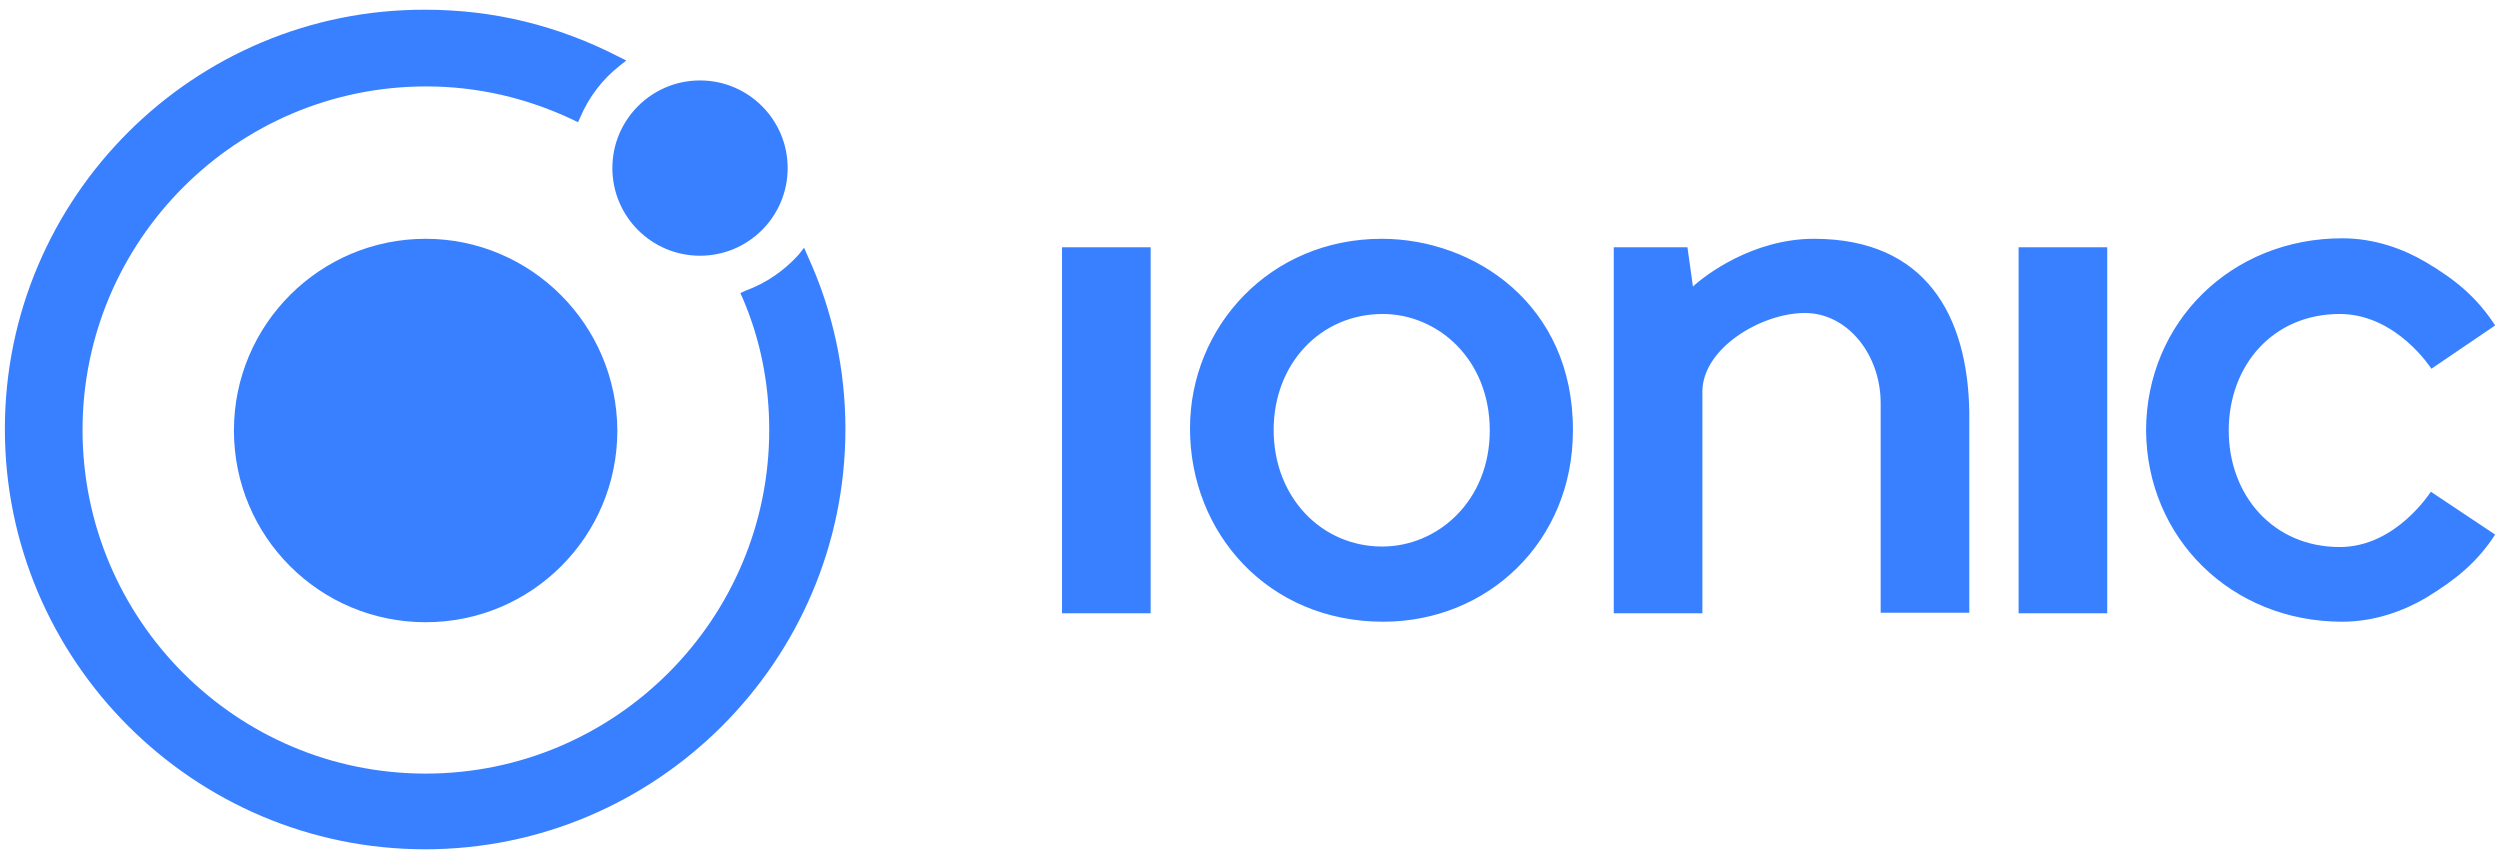
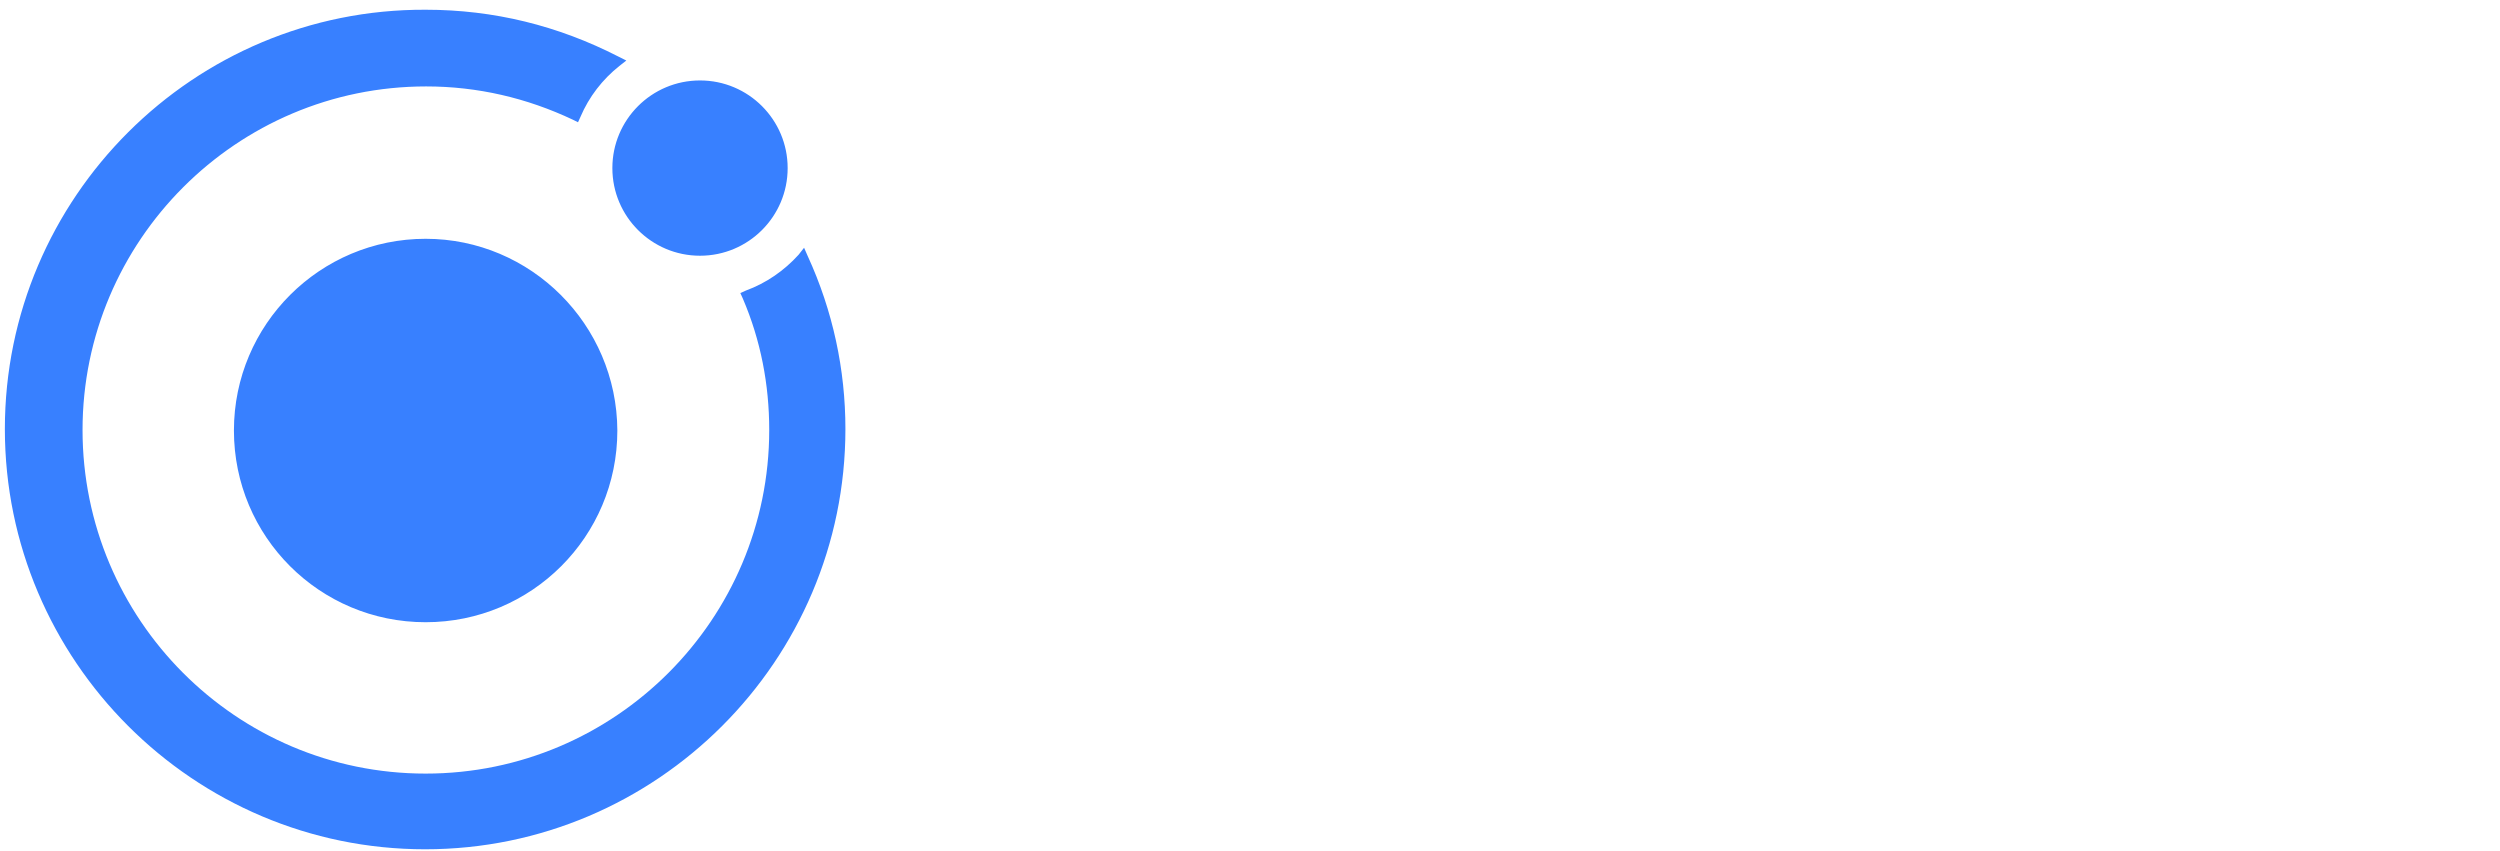
<svg xmlns="http://www.w3.org/2000/svg" width="514" height="175" viewBox="0 0 514 175">
  <g id="Group-copy">
    <path id="Path" fill="#3880ff" stroke="none" d="M 87.511 2.001 C 101.537 2.001 114.744 5.278 127.132 11.625 L 127.132 11.625 L 128.77 12.444 L 127.336 13.57 C 123.855 16.335 121.091 19.918 119.351 24.013 L 119.351 24.013 L 118.839 25.139 L 117.815 24.627 C 108.294 20.123 98.158 17.768 87.613 17.768 C 48.606 17.768 16.971 49.506 16.971 88.41 C 16.971 127.314 48.504 159.052 87.511 159.052 C 126.517 159.052 158.153 127.314 158.153 88.41 C 158.153 79.093 156.412 69.982 152.726 61.382 L 152.726 61.382 L 152.215 60.256 L 153.341 59.744 C 157.538 58.208 161.224 55.648 164.193 52.372 L 164.193 52.372 L 165.319 50.939 L 166.036 52.577 C 171.257 63.941 173.817 76.022 173.817 88.205 C 173.817 135.812 135.015 174.613 87.408 174.613 C 39.802 174.613 1 135.812 1 88.205 C 1 40.599 39.802 1.797 87.511 2.001 Z M 87.511 49.096 C 109.113 49.096 126.824 66.705 126.927 88.512 C 126.927 110.319 109.318 127.928 87.511 127.928 C 65.704 127.928 48.095 110.319 48.095 88.512 C 48.095 66.705 65.806 49.096 87.511 49.096 Z M 143.922 16.54 C 153.873 16.54 161.941 24.607 161.941 34.558 C 161.941 44.51 153.873 52.577 143.922 52.577 C 133.97 52.577 125.903 44.51 125.903 34.558 C 125.903 24.607 133.97 16.54 143.922 16.54 Z" />
-     <path id="path1" fill="#3880ff" stroke="none" d="M 481.569 48.994 C 488.327 48.994 494.265 51.246 498.769 53.908 C 504.81 57.491 509.212 61.075 513 66.91 L 513 66.91 L 499.895 75.817 C 499.895 75.817 492.729 64.555 481.058 64.555 C 467.236 64.555 458.227 75.203 458.227 88.512 C 458.227 101.822 467.339 112.469 481.058 112.469 C 492.729 112.469 499.793 101.003 499.793 101.105 L 499.793 101.105 L 513 109.91 C 509.212 115.745 504.81 119.226 498.769 122.912 C 494.265 125.574 488.224 127.826 481.569 127.826 C 458.739 127.826 441.334 110.626 441.232 88.41 C 441.334 66.194 458.739 48.994 481.569 48.994 Z M 284.079 49.096 C 303.02 49.096 323.496 62.508 323.393 88.512 C 323.393 111.343 305.886 127.826 284.387 127.826 C 260.634 127.826 244.663 109.5 244.663 88.103 C 244.663 67.115 261.146 49.096 284.079 49.096 Z M 236.575 50.837 L 236.575 126.086 L 218.352 126.086 L 218.352 50.837 L 236.575 50.837 Z M 433.246 50.837 L 433.246 126.086 L 415.023 126.086 L 415.023 50.837 L 433.246 50.837 Z M 372.945 49.096 C 395.98 49.096 404.58 64.965 404.887 84.724 L 404.887 84.724 L 404.887 125.983 L 386.664 125.983 L 386.664 82.881 C 386.664 72.848 379.804 64.351 371.102 64.351 C 362.093 64.351 350.012 71.62 350.012 80.527 L 350.012 80.527 L 350.012 126.086 L 331.788 126.086 L 331.788 50.837 L 346.94 50.837 L 348.067 58.925 L 348.153 58.843 C 350.472 56.679 360.311 49.096 372.945 49.096 Z M 284.284 64.555 C 271.589 64.555 261.863 74.691 261.863 88.41 C 261.863 102.231 271.691 112.367 284.182 112.367 C 295.648 112.367 306.296 102.948 306.296 88.512 C 306.296 73.77 295.546 64.555 284.284 64.555 Z" />
  </g>
</svg>